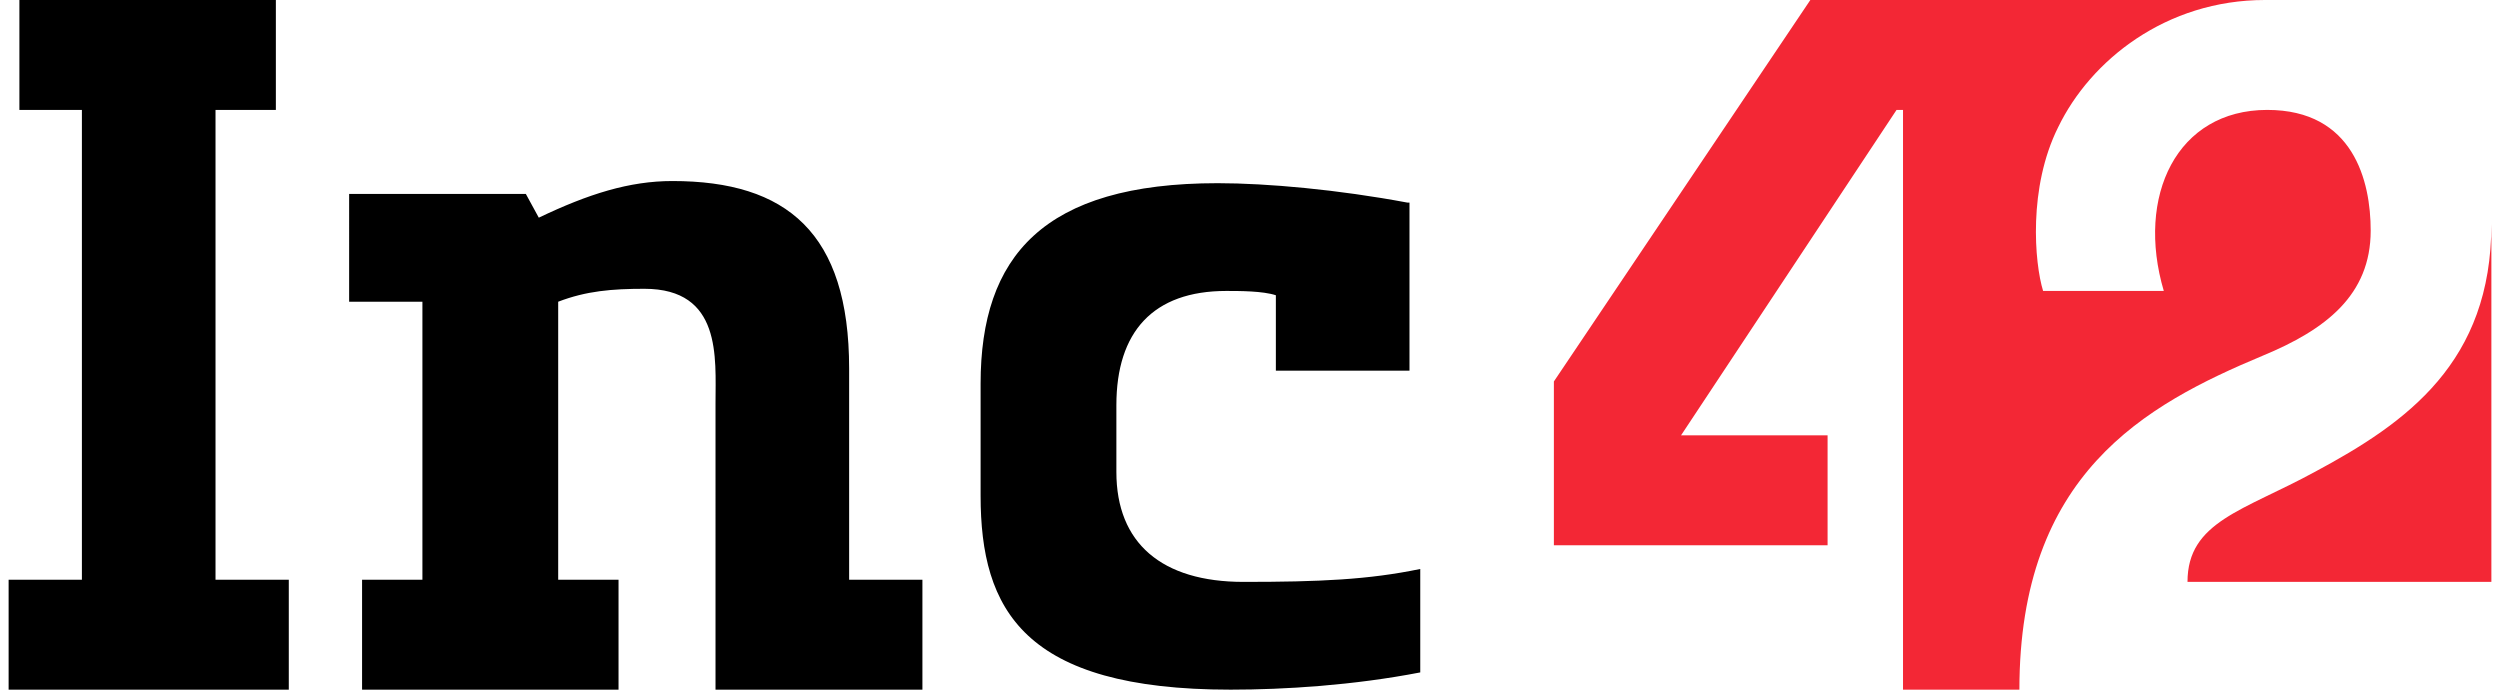
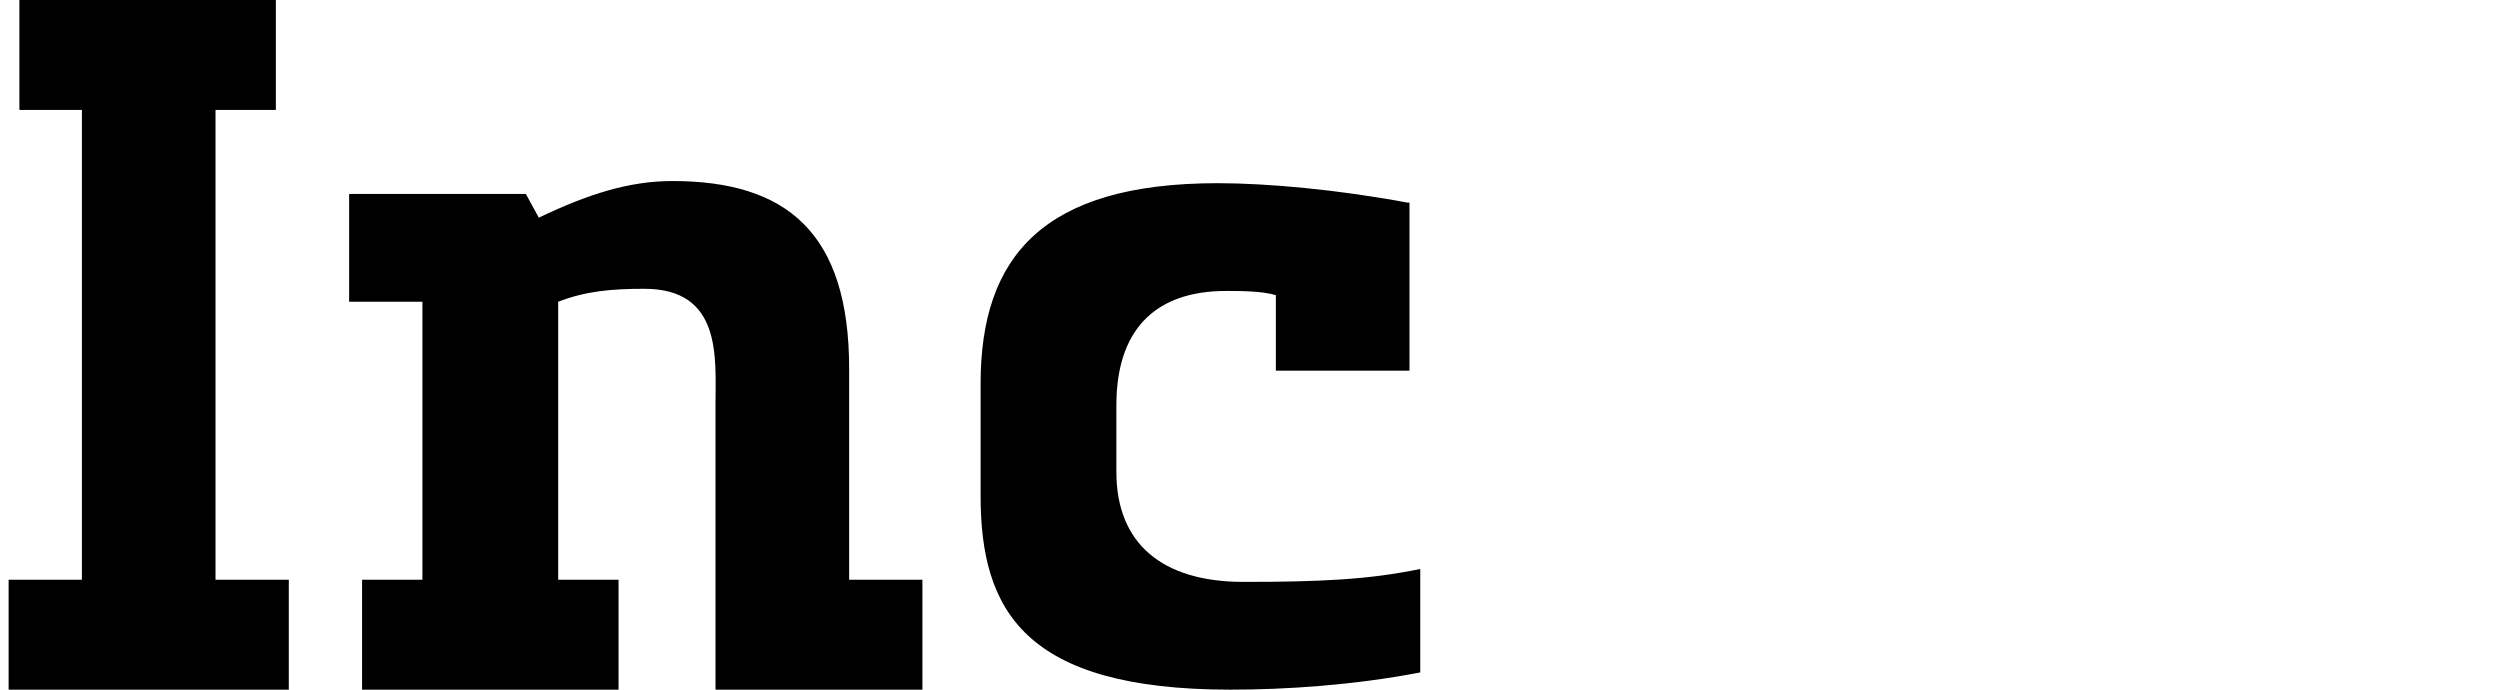
<svg xmlns="http://www.w3.org/2000/svg" version="1.1" id="Layer_1" x="0px" y="0px" viewBox="0 0 116 32" style="enable-background:new 0 0 116 32;" xml:space="preserve">
  <style type="text/css">
	.st0{fill-rule:evenodd;clip-rule:evenodd;}
	.st1{fill-rule:evenodd;clip-rule:evenodd;fill:#F32735;}
</style>
  <path id="Fill-1" class="st0" d="M65.3,9.4c-3.2-0.6-6.5-0.9-8.8-0.9c-8.1,0-11,3.4-11,9.3V23c0,5.3,2,9,11.6,9  c2.5,0,5.7-0.2,8.8-0.8v-4.8c-2.4,0.5-4.7,0.6-8.2,0.6c-3.8,0-5.9-1.8-5.9-5.1v-3.1c0-3.4,1.7-5.3,5.1-5.3c0.6,0,1.7,0,2.3,0.2v3.5  h6.2V9.4z M39.4,17.1c0-6.3-2.9-8.7-8.2-8.7c-2,0-3.9,0.6-6.2,1.7L24.4,9h-8.2V14h3.4v12.9h-2.8V32h11.9v-5.1h-2.8V14  c1.3-0.5,2.5-0.6,4-0.6c3.6,0,3.3,3.2,3.3,5.3V32h9.6v-5.1h-3.4V17.1z M10,26.9h3.4V32h-13v-5.1h3.4V5.1H0.9V0h11.9v5.1H10V26.9z" />
-   <path id="Fill-4" class="st1" d="M110,10.7c0-2.3-0.8-5.6-4.8-5.6c-4.2,0-6.1,4-4.8,8.4h-5.6c-0.4-1.3-0.7-4.8,0.7-7.6  c1.5-3.1,5-5.9,9.6-5.9H93.6H84L72.1,17.7v7.6h12.7v-5.1h-6.8L88,5.1h0.3V32h5.4c0-10,5.8-13.2,11.3-15.5  C107.9,15.3,110,13.7,110,10.7 M115.6,10.4v16.6h-14.1c0-2.8,2.6-3.3,5.9-5.1C111.7,19.6,115.6,16.8,115.6,10.4" />
</svg>